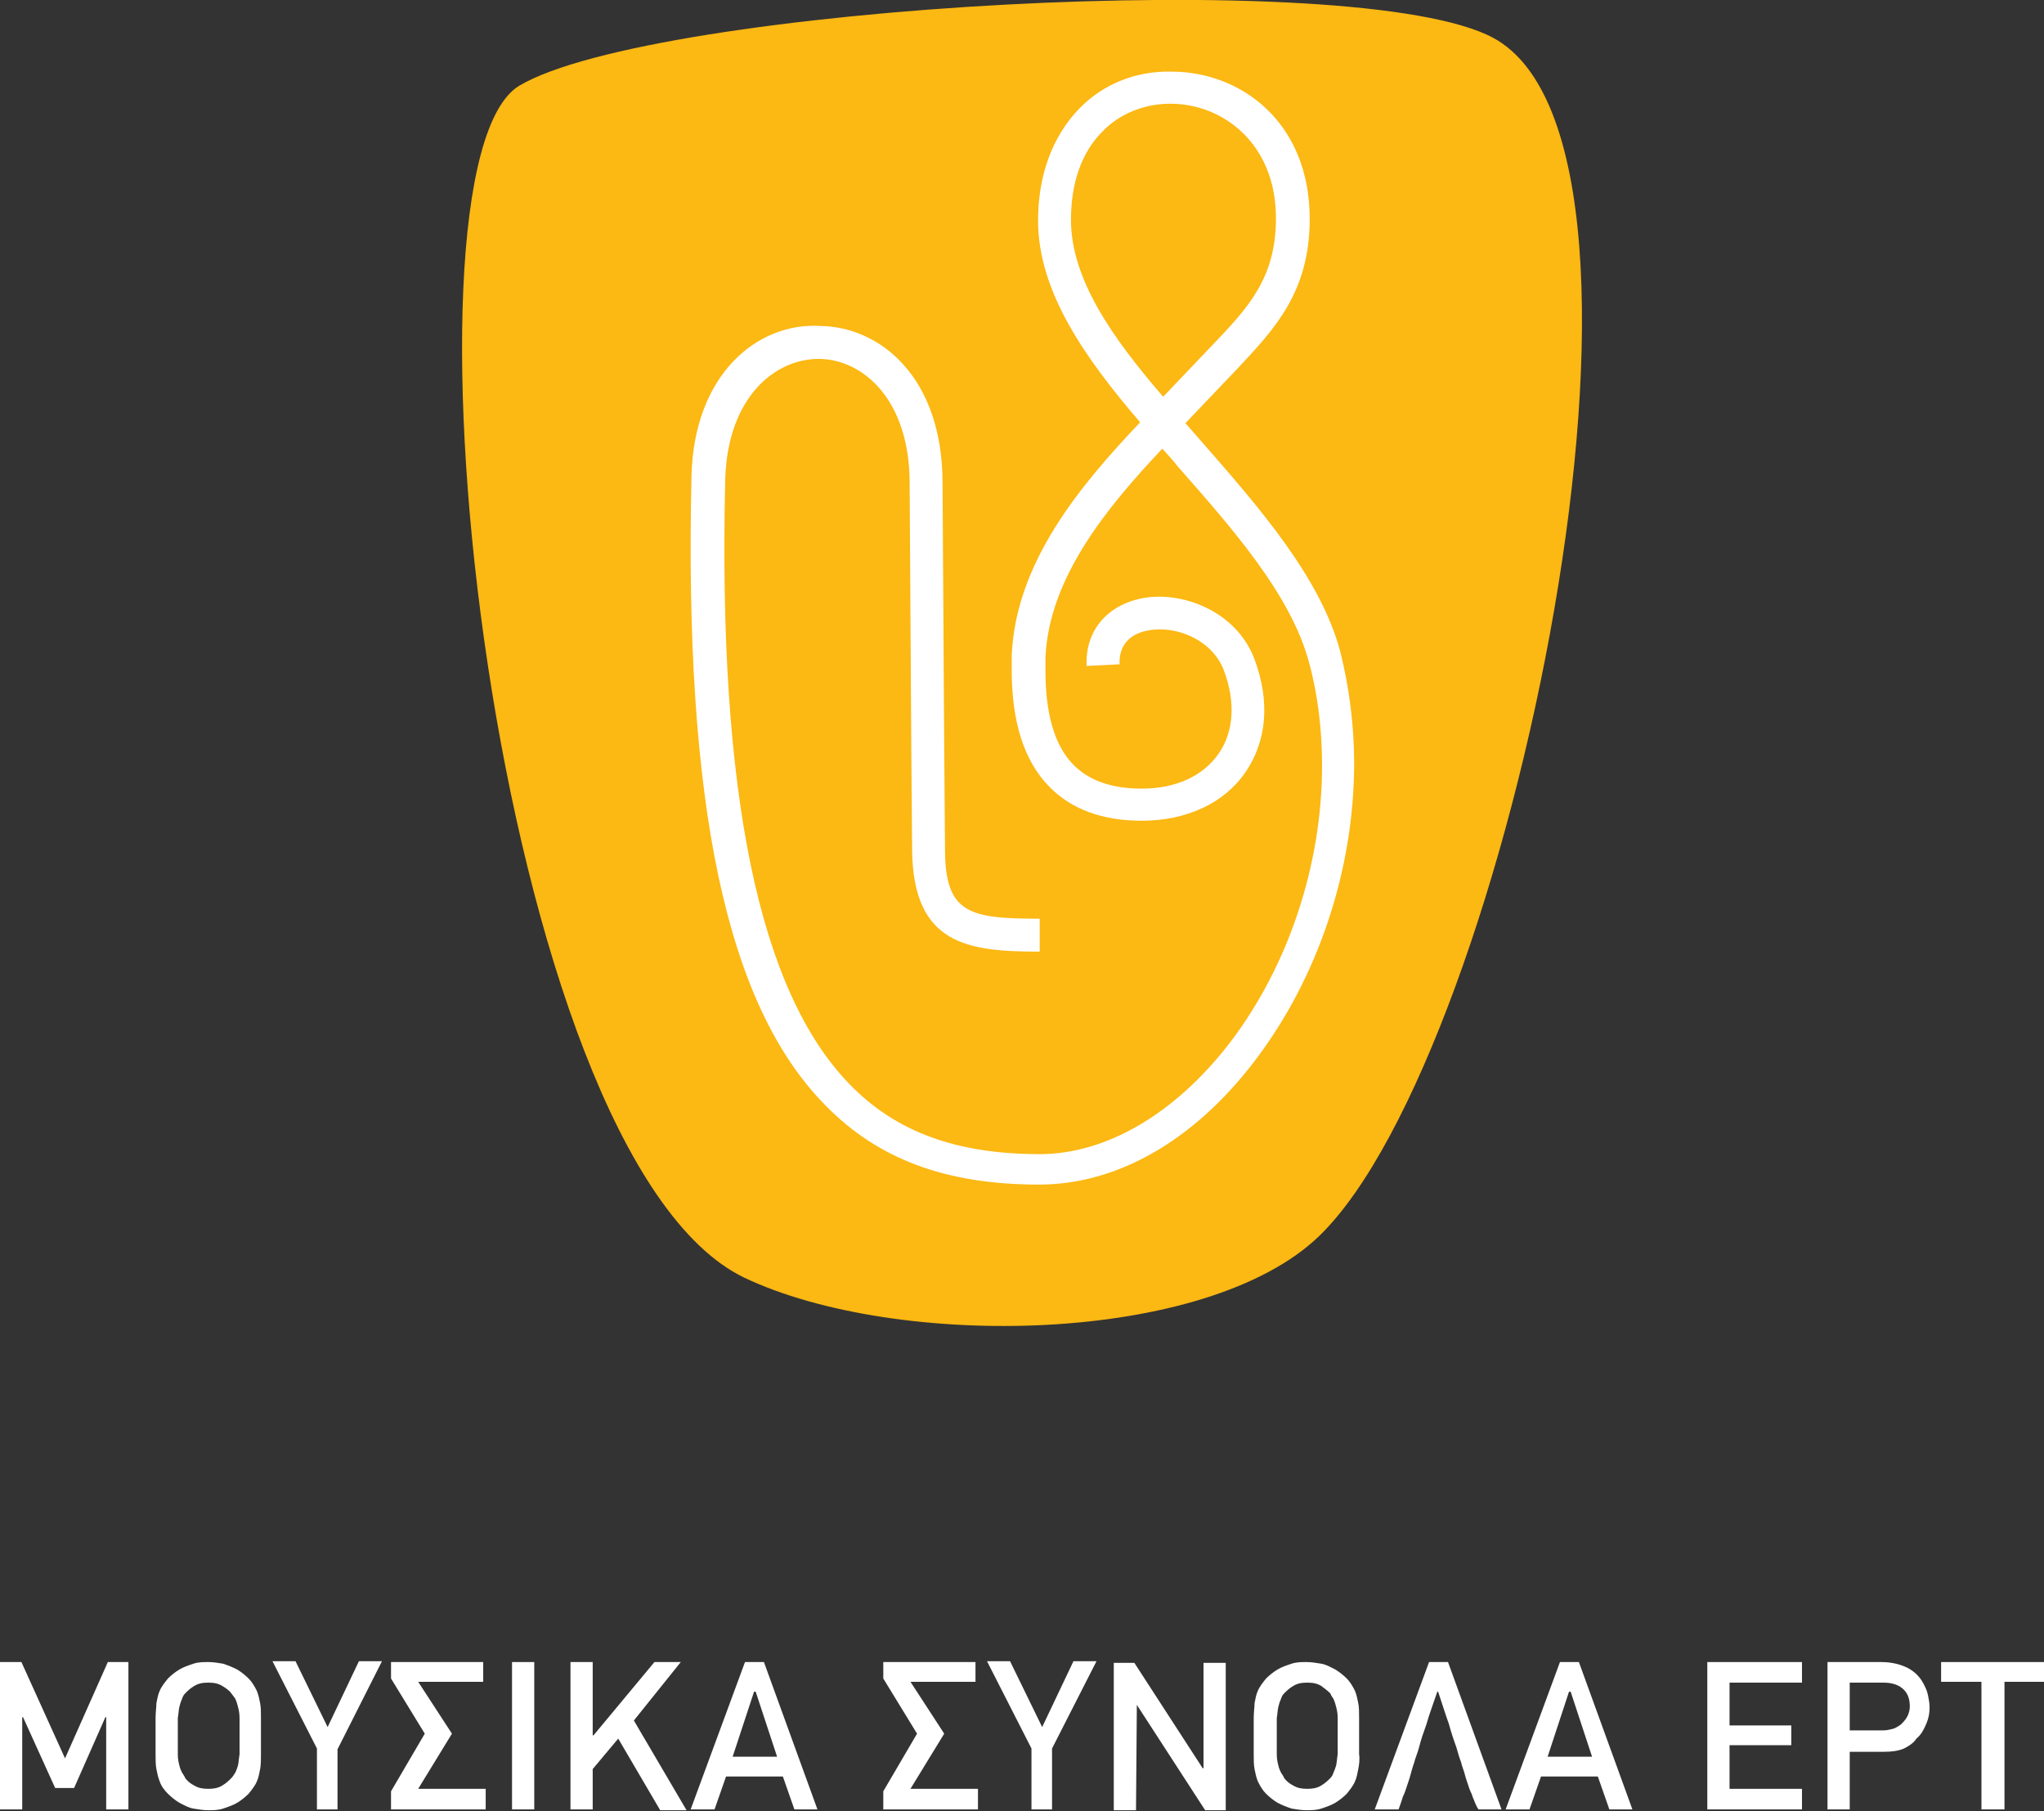
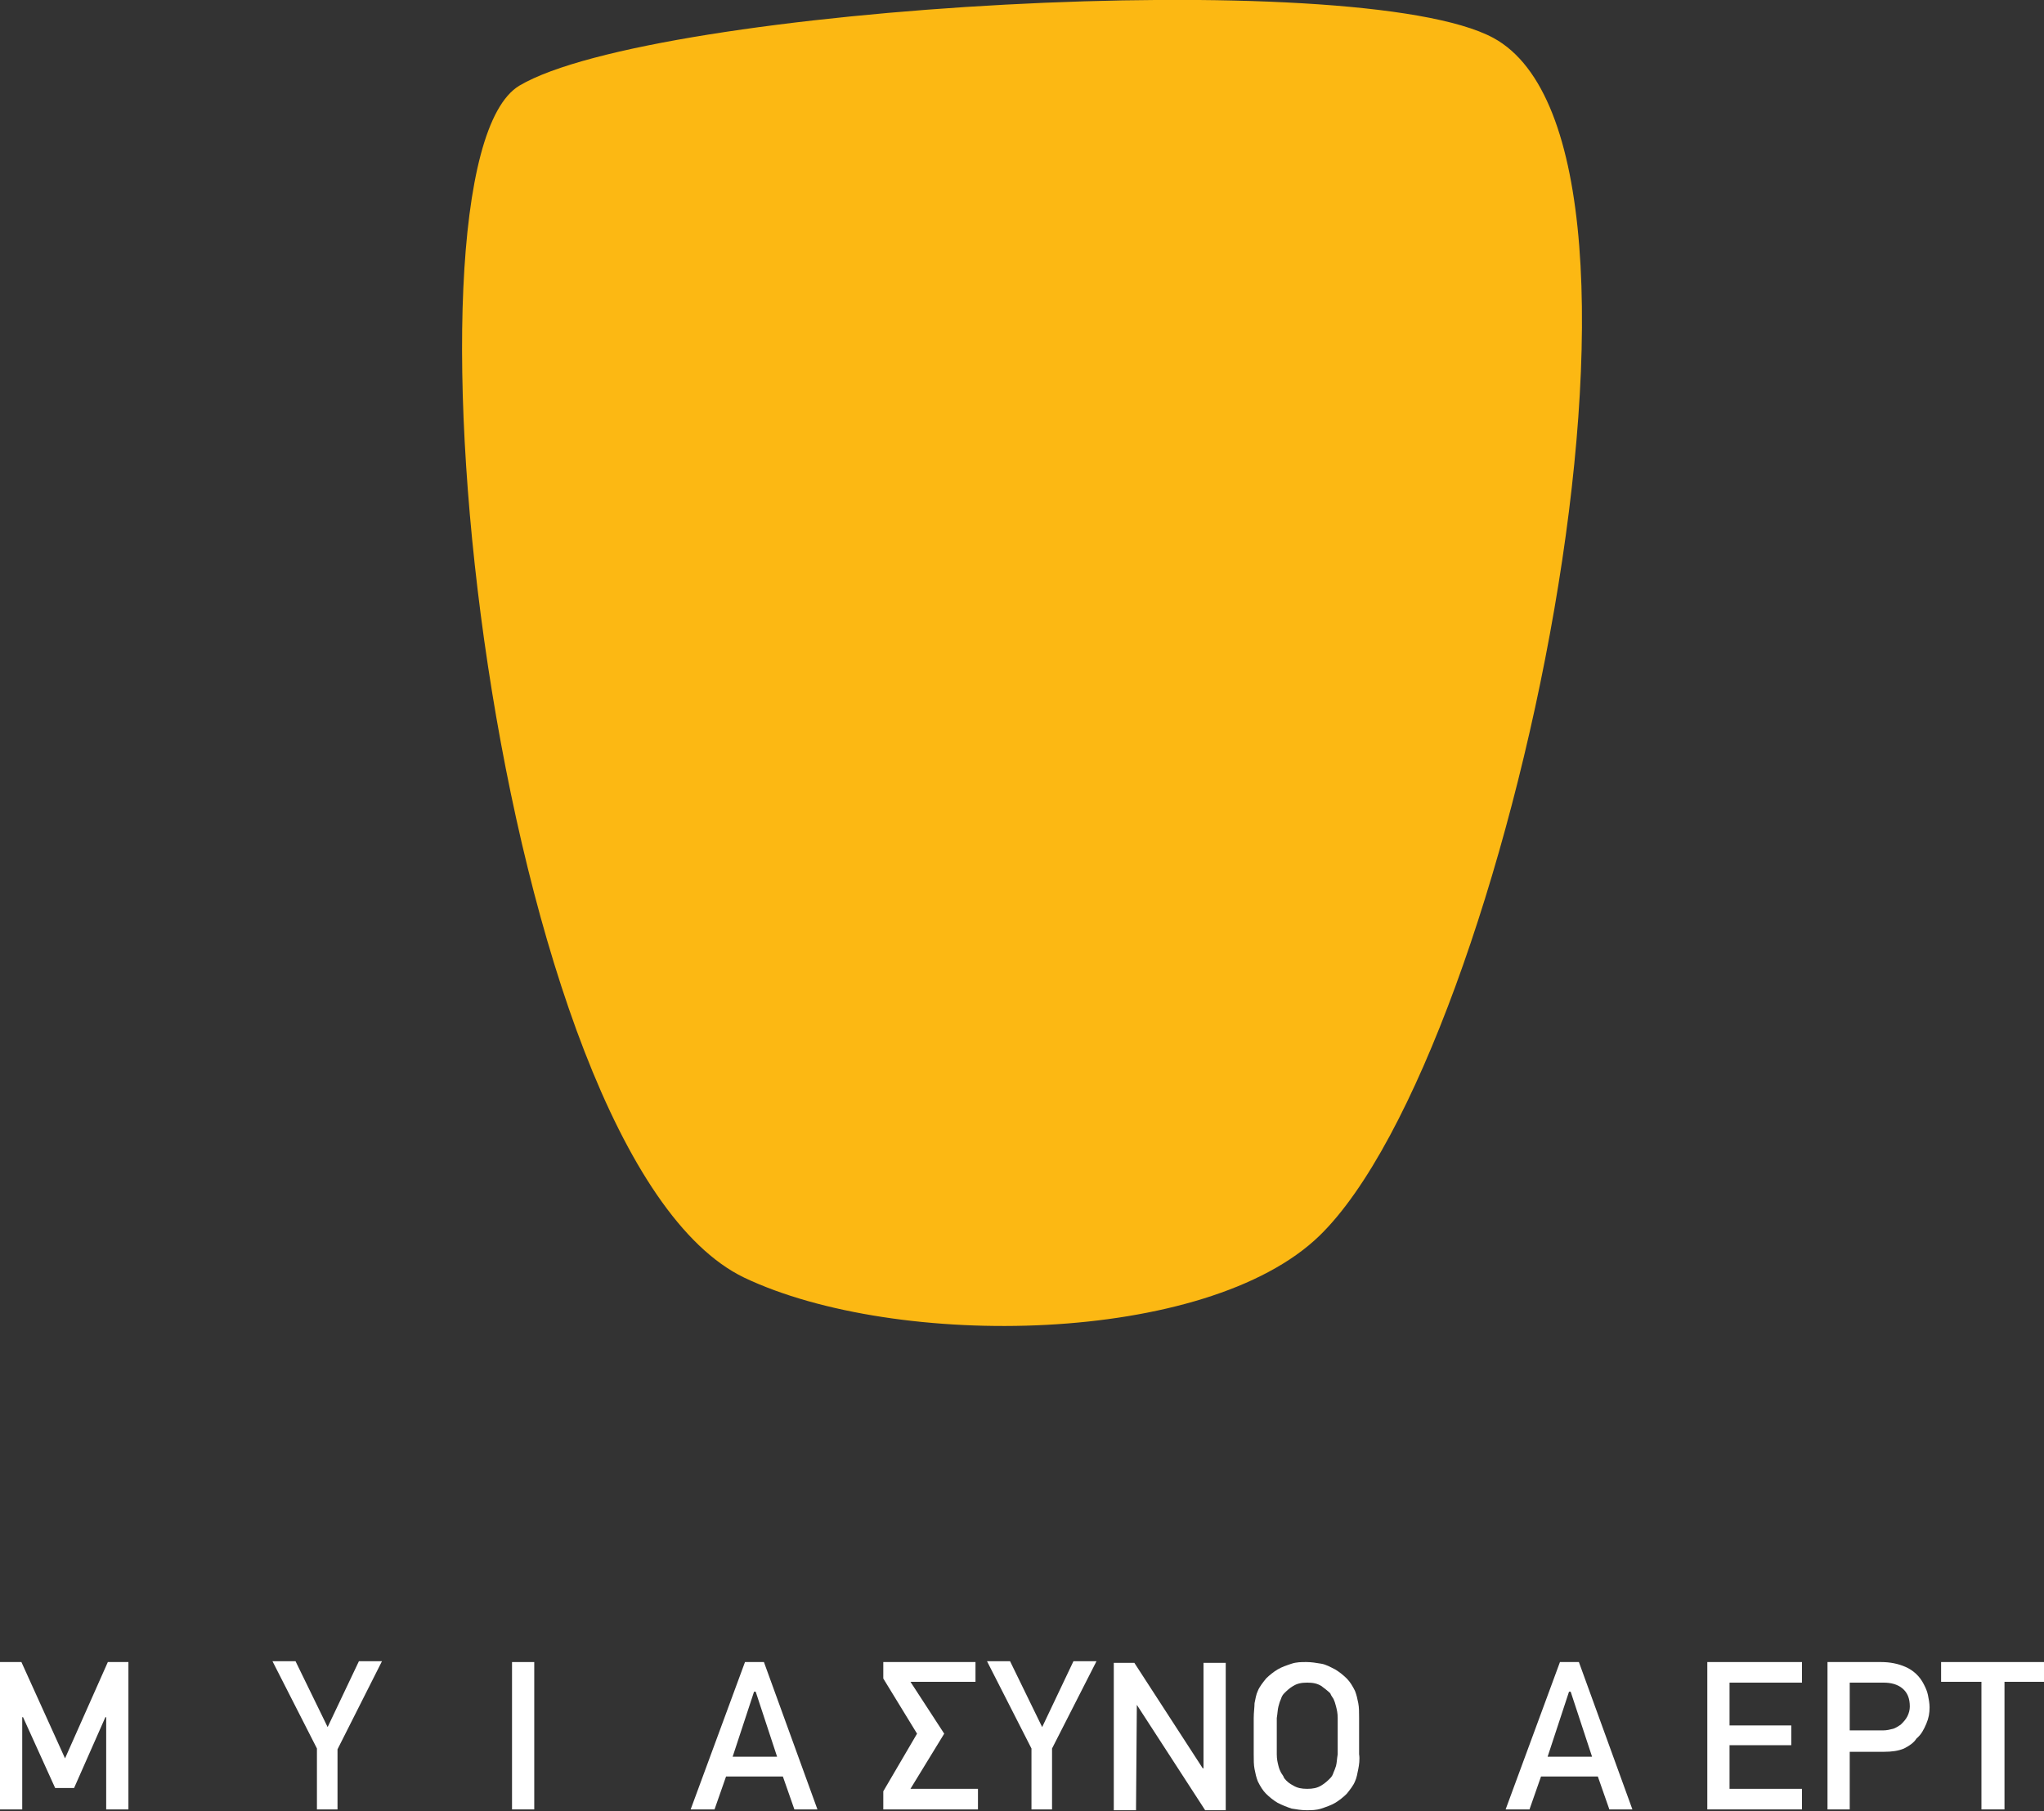
<svg xmlns="http://www.w3.org/2000/svg" version="1.1" id="Layer_1" x="0px" y="0px" viewBox="0 0 248.3 220" style="enable-background:new 0 0 248.3 220;" xml:space="preserve">
  <rect x="0" y="0" width="248.3" height="220" fill="#333333" stroke="none" />
  <style type="text/css"> .st0{fill:#FCB813;} .st1{fill:#FFFFFF;} </style>
  <g>
    <path class="st0" d="M160.3,150.1c-13.7,13.3-51.4,13.9-69.9,5.1C59.9,140.5,47,20,63.1,10.4C79.3,0.8,164.9-4.3,181.4,4.6 C206.3,18.1,183.3,127.7,160.3,150.1" />
-     <path class="st1" d="M130.1,26.7c0-4.5,1.3-8.2,3.8-10.7c2.1-2.2,5.1-3.4,8.3-3.4c6.3,0,12.8,4.8,12.8,13.9 c0,7.3-3.4,10.9-7.7,15.4l-2.1,2.2c0,0-3.7,3.9-3.9,4.1C135.1,41,130.1,33.9,130.1,26.7 M131.1,13.2c-3.2,3.3-5,8-5,13.6 c0,8.6,5.7,16.7,12.4,24.5c-7.3,7.7-15.1,17-15.6,28.3c0,0.6,0,1.2,0,1.8c0,6.3,1.5,11,4.5,14.1c2.7,2.8,6.5,4.2,11.3,4.2 c5.4,0,10-2.1,12.6-5.9s3-8.6,1.1-13.7c-2.2-5.9-8.9-8.4-13.8-7.4c-4.2,0.9-6.8,4-6.6,8.2l4-0.2c-0.1-2.8,1.8-3.8,3.4-4.1 c3.4-0.7,7.9,1.1,9.3,4.9c1.4,3.8,1.2,7.4-0.7,10.1s-5.2,4.2-9.3,4.2c-3.7,0-6.5-1-8.4-3c-2.2-2.3-3.3-6.1-3.3-11.3 c0-0.5,0-1.1,0-1.6c0.4-9.7,7.5-18.3,14.2-25.4c0.6,0.7,1.3,1.4,1.9,2.2c6.8,7.7,13.7,15.6,15.9,23.7c1.1,4,1.6,8.3,1.6,12.6 c0,11.9-4,24.3-11.3,33.8c-6.6,8.5-14.9,13.4-23,13.4c-10.1,0-17.5-2.7-23.1-8.5c-11-11.3-16-35.3-15.1-73.5 c0.3-10.1,6.2-14.7,11.5-14.6c5.2,0.1,10.9,4.9,10.9,15.1l0.2,32.1l0.1,12.4c0.1,11.6,6.8,12.4,15.5,12.4v-4 c-8.5,0-11.5-0.6-11.5-8.4l-0.1-12.4l-0.2-32.1c0-13-7.7-19-14.8-19.1C92,39.1,84.3,45.5,84,57.8c-0.9,39.9,4.2,64.2,16.2,76.4 c6.4,6.6,14.7,9.7,26,9.7c9.5,0,18.8-5.3,26.2-15c7.8-10.2,12.1-23.4,12.1-36.2c0-4.6-0.6-9.2-1.7-13.6 c-2.4-8.9-9.7-17.3-16.7-25.3c-0.7-0.8-1.4-1.6-2.1-2.4c0.1-0.1,0.2-0.2,0.2-0.2l4-4.2l2.1-2.2c4.5-4.8,8.8-9.3,8.8-18.2 c0-11.8-8.4-17.9-16.8-17.9C138,8.6,134,10.2,131.1,13.2" />
    <g>
      <path class="st1" d="M12.9,208.6h-0.1L9,217.2H6.7l-3.9-8.6H2.7v11.2H0v-17.9h2.6l5.3,11.7l5.2-11.7h2.5v17.9h-2.7 C12.9,219.8,12.9,208.6,12.9,208.6z" />
-       <path class="st1" d="M31.6,214.9c-0.1,0.5-0.2,1.1-0.4,1.5c-0.2,0.5-0.6,1-1,1.5c-0.4,0.4-0.9,0.8-1.4,1.1s-1.1,0.5-1.7,0.7 s-1.2,0.2-1.8,0.2c-0.6,0-1.2-0.1-1.8-0.2s-1.1-0.4-1.7-0.7c-0.5-0.3-1-0.7-1.4-1.1c-0.4-0.4-0.8-0.9-1-1.5 c-0.2-0.5-0.3-1-0.4-1.5s-0.1-1.1-0.1-1.8c0-0.3,0-0.6,0-1s0-0.8,0-1.2s0-0.8,0-1.2s0-0.7,0-1c0-0.7,0.1-1.3,0.1-1.8 c0.1-0.5,0.2-1.1,0.4-1.5c0.2-0.5,0.6-1,1-1.5c0.4-0.4,0.9-0.8,1.4-1.1s1.1-0.5,1.7-0.7s1.2-0.2,1.8-0.2c0.6,0,1.2,0.1,1.8,0.2 c0.6,0.2,1.1,0.4,1.7,0.7c0.5,0.3,1,0.7,1.4,1.1c0.4,0.4,0.7,0.9,1,1.5c0.2,0.5,0.3,1,0.4,1.5s0.1,1.1,0.1,1.8c0,0.3,0,0.6,0,1 s0,0.8,0,1.2s0,0.8,0,1.2s0,0.7,0,1C31.7,213.7,31.7,214.4,31.6,214.9z M27,204.8c-0.5-0.3-1-0.4-1.7-0.4s-1.2,0.1-1.7,0.4 c-0.5,0.3-0.8,0.6-1.1,0.9c-0.2,0.2-0.3,0.4-0.4,0.7c-0.1,0.2-0.2,0.5-0.3,0.9c-0.1,0.4-0.1,0.8-0.2,1.4c0,0.6,0,1.3,0,2.2 s0,1.7,0,2.2c0,0.6,0.1,1,0.2,1.4s0.2,0.6,0.3,0.8c0.1,0.2,0.3,0.4,0.4,0.7c0.3,0.4,0.7,0.7,1.1,0.9c0.5,0.3,1,0.4,1.7,0.4 s1.2-0.1,1.7-0.4c0.5-0.3,0.8-0.6,1.1-0.9c0.2-0.2,0.3-0.4,0.5-0.7c0.1-0.2,0.2-0.5,0.3-0.8c0.1-0.4,0.1-0.8,0.2-1.4 c0-0.6,0-1.3,0-2.2s0-1.7,0-2.2c0-0.6-0.1-1-0.2-1.4s-0.2-0.7-0.3-0.9c-0.1-0.2-0.3-0.4-0.5-0.7S27.5,205.1,27,204.8z" />
      <path class="st1" d="M41,219.8h-2.5v-7.4l-5.4-10.6h2.8l3.9,8l3.8-8h2.8L41,212.5V219.8z" />
-       <path class="st1" d="M47.5,217.6l4.1-7l-4.1-6.7v-2h11.2v2.4h-7.9l4.1,6.3l-4.1,6.7H59v2.5H47.5V217.6z" />
      <path class="st1" d="M62.2,201.9h2.7v17.9h-2.7V201.9z" />
-       <path class="st1" d="M75.1,211.2l-3.1,3.7v4.9h-2.7v-17.9H72v8.9h0.1l7.4-8.9h3.2L77,209l6.4,10.9h-3.2L75.1,211.2z" />
      <path class="st1" d="M95.1,215.8h-6.9l-1.4,4h-2.9l6.6-17.9h2.3l6.5,17.9h-2.8L95.1,215.8z M91.6,205.5l-2.6,7.9h5.4l-2.6-7.9 H91.6z" />
      <path class="st1" d="M107.3,217.6l4.1-7l-4.1-6.7v-2h11.2v2.4h-7.9l4.1,6.3l-4.1,6.7h8.2v2.5h-11.5 C107.3,219.8,107.3,217.6,107.3,217.6z" />
      <path class="st1" d="M127.8,219.8h-2.5v-7.4l-5.4-10.6h2.8l3.9,8l3.8-8h2.8l-5.4,10.6C127.8,212.4,127.8,219.8,127.8,219.8z" />
      <path class="st1" d="M138.1,207.1L138.1,207.1l-0.1,12.8h-2.7V202h2.5l8.3,12.8h0.1V202h2.7v17.9h-2.5L138.1,207.1z" />
      <path class="st1" d="M165,214.9c-0.1,0.5-0.2,1.1-0.4,1.5c-0.2,0.5-0.6,1-1,1.5c-0.4,0.4-0.9,0.8-1.4,1.1s-1.1,0.5-1.7,0.7 s-1.2,0.2-1.8,0.2s-1.2-0.1-1.8-0.2c-0.6-0.2-1.1-0.4-1.7-0.7c-0.5-0.3-1-0.7-1.4-1.1c-0.4-0.4-0.7-0.9-1-1.5 c-0.2-0.5-0.3-1-0.4-1.5c-0.1-0.5-0.1-1.1-0.1-1.8c0-0.3,0-0.6,0-1s0-0.8,0-1.2s0-0.8,0-1.2s0-0.7,0-1c0-0.7,0.1-1.3,0.1-1.8 c0.1-0.5,0.2-1.1,0.4-1.5c0.2-0.5,0.6-1,1-1.5c0.4-0.4,0.9-0.8,1.4-1.1s1.1-0.5,1.7-0.7c0.6-0.2,1.2-0.2,1.8-0.2s1.2,0.1,1.8,0.2 s1.1,0.4,1.7,0.7c0.5,0.3,1,0.7,1.4,1.1c0.4,0.4,0.7,0.9,1,1.5c0.2,0.5,0.3,1,0.4,1.5c0.1,0.5,0.1,1.1,0.1,1.8c0,0.3,0,0.6,0,1 s0,0.8,0,1.2s0,0.8,0,1.2s0,0.7,0,1C165.2,213.7,165.1,214.4,165,214.9z M160.5,204.8c-0.5-0.3-1-0.4-1.7-0.4s-1.2,0.1-1.7,0.4 c-0.5,0.3-0.8,0.6-1.1,0.9c-0.2,0.2-0.3,0.4-0.4,0.7c-0.1,0.2-0.2,0.5-0.3,0.9s-0.1,0.8-0.2,1.4c0,0.6,0,1.3,0,2.2s0,1.7,0,2.2 c0,0.6,0.1,1,0.2,1.4c0.1,0.4,0.2,0.6,0.3,0.8s0.3,0.4,0.4,0.7c0.3,0.4,0.7,0.7,1.1,0.9c0.5,0.3,1,0.4,1.7,0.4s1.2-0.1,1.7-0.4 c0.5-0.3,0.8-0.6,1.1-0.9c0.2-0.2,0.3-0.4,0.4-0.7c0.1-0.2,0.2-0.5,0.3-0.8c0.1-0.4,0.1-0.8,0.2-1.4c0-0.6,0-1.3,0-2.2 s0-1.7,0-2.2c0-0.6-0.1-1-0.2-1.4c-0.1-0.4-0.2-0.7-0.3-0.9s-0.3-0.4-0.4-0.7C161.3,205.4,160.9,205.1,160.5,204.8z" />
-       <path class="st1" d="M178.9,218.3c-0.1-0.4-0.3-0.7-0.4-1c-0.1-0.3-0.2-0.6-0.3-0.9c-0.1-0.3-0.2-0.6-0.3-1s-0.3-0.8-0.4-1.3 c-0.2-0.5-0.4-1.2-0.6-1.9c-0.3-0.8-0.6-1.7-0.9-2.8c-0.4-1.1-0.8-2.4-1.3-3.9h-0.1c-0.5,1.5-1,2.8-1.3,3.9 c-0.4,1.1-0.7,2-0.9,2.8s-0.5,1.4-0.6,1.9c-0.2,0.5-0.3,1-0.4,1.3c-0.1,0.4-0.2,0.7-0.3,1s-0.2,0.6-0.3,0.9 c-0.1,0.3-0.2,0.6-0.4,1c-0.1,0.4-0.3,0.9-0.5,1.5H167l6.6-17.9h2.3l6.5,17.9h-2.8C179.2,219.2,179.1,218.7,178.9,218.3z" />
      <path class="st1" d="M194.1,215.8h-6.9l-1.4,4h-2.9l6.6-17.9h2.3l6.5,17.9h-2.8L194.1,215.8z M190.6,205.5l-2.6,7.9h5.4l-2.6-7.9 H190.6z" />
      <path class="st1" d="M207.4,201.9h11.5v2.5h-8.8v5.2h7.5v2.4h-7.5v5.3h8.8v2.5h-11.5V201.9z" />
      <path class="st1" d="M231.3,212.4c-0.7,0.3-1.5,0.4-2.4,0.4h-4.2v7H222v-17.9h6.5c1.1,0,2.1,0.2,3,0.6c0.9,0.4,1.7,1.1,2.2,2.1 c0.2,0.4,0.4,0.8,0.5,1.3s0.2,1,0.2,1.5c0,0.7-0.1,1.3-0.4,2c-0.3,0.7-0.6,1.3-1.2,1.8C232.5,211.7,231.9,212.1,231.3,212.4z M224.7,204.4v5.8h4.1c0.4,0,0.8-0.1,1.2-0.2c0.3-0.1,0.6-0.3,0.9-0.5c0.3-0.3,0.6-0.6,0.8-1s0.3-0.8,0.3-1.2c0-1-0.3-1.7-0.9-2.2 c-0.6-0.5-1.4-0.7-2.3-0.7L224.7,204.4L224.7,204.4z" />
      <path class="st1" d="M243.4,219.8h-2.7v-15.5h-4.9v-2.4h12.6v2.4h-4.9v15.5H243.4z" />
    </g>
  </g>
</svg>